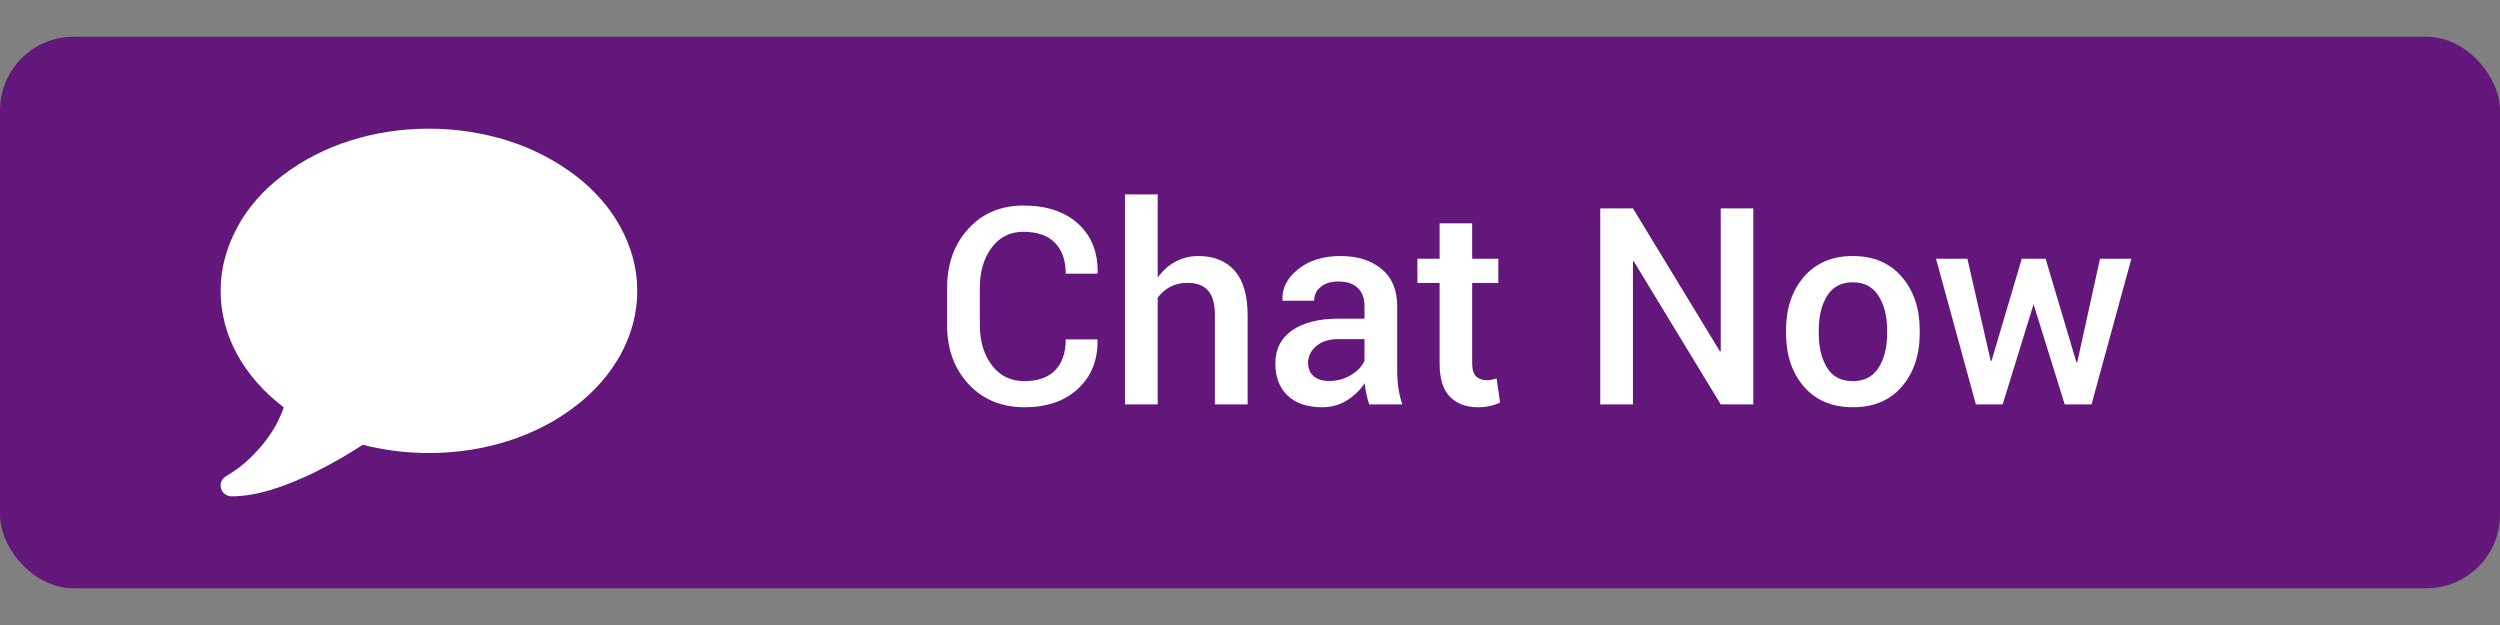
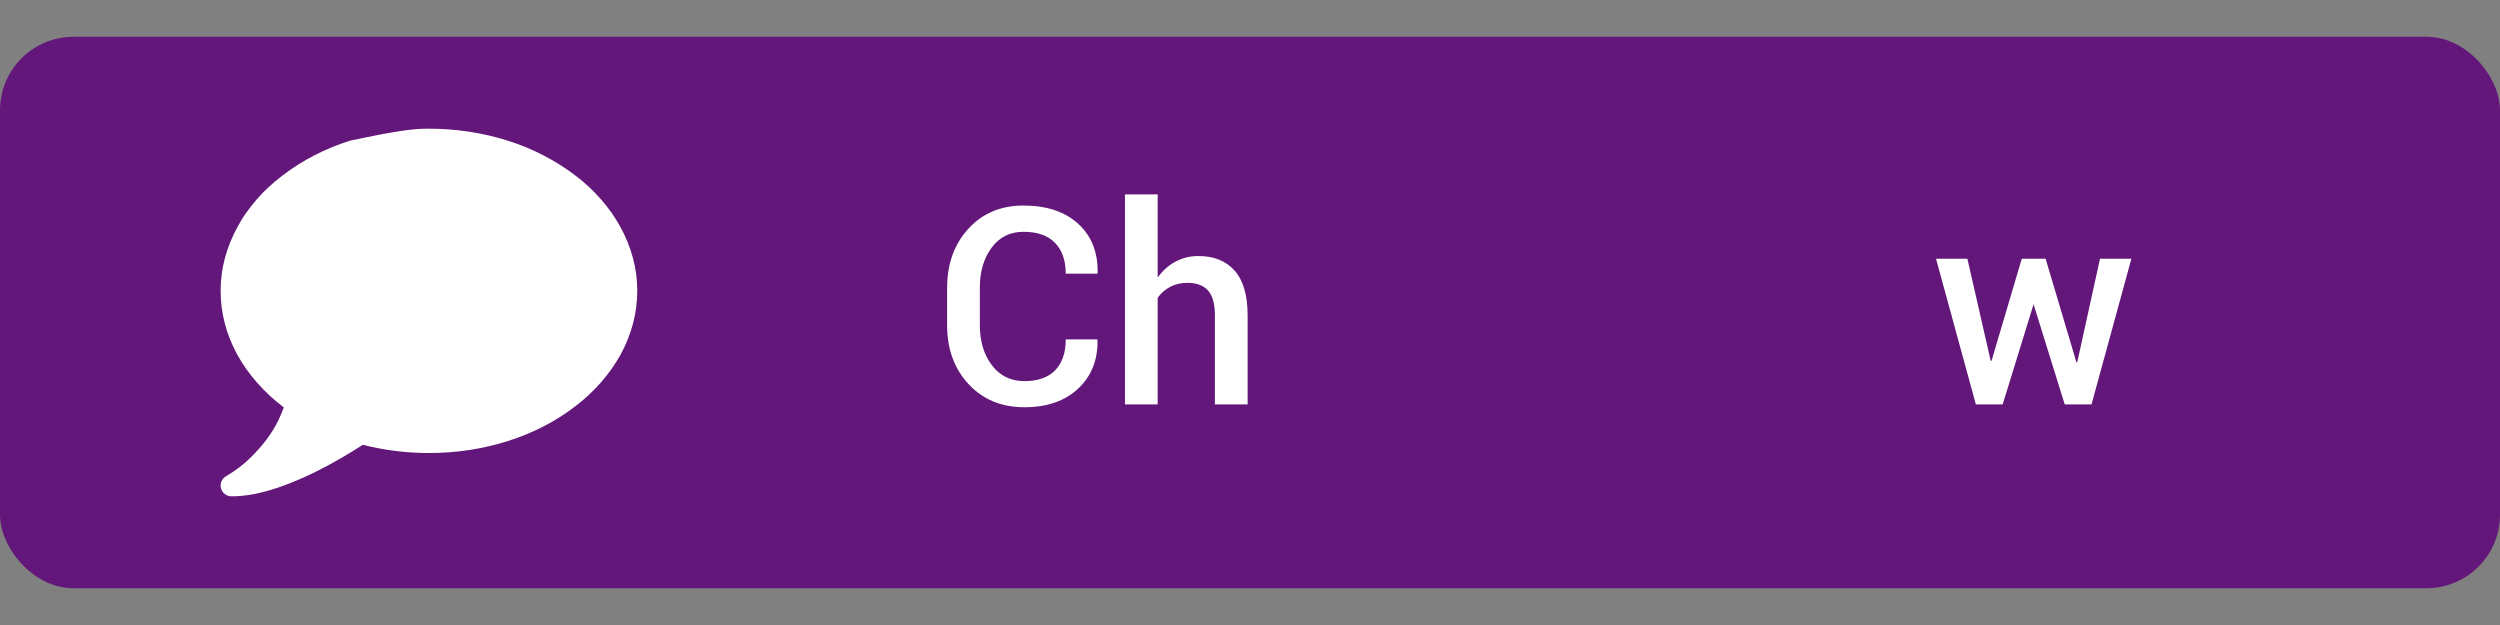
<svg xmlns="http://www.w3.org/2000/svg" width="136px" height="34px" viewBox="0 0 136 34" version="1.1">
  <rect x="0" y="0" width="136" height="34" fill="#808080" stroke="none" />
  <title>btn-chatnow</title>
  <g id="Page-1" stroke="none" stroke-width="1" fill="none" fill-rule="evenodd">
    <g id="btn-chatnow">
      <rect id="background" fill-opacity="0" fill="#D8D8D8" x="0" y="0" width="136" height="34" />
      <rect id="button" fill="#63177A" x="0" y="2" width="136" height="30" rx="4" />
      <g id="Chat-Now" transform="translate(51.523, 10.574)" fill="#FFFFFF" fill-rule="nonzero">
        <path d="M8.167,7.888 L8.181,7.932 C8.201,9.011 7.85,9.889 7.13,10.565 C6.41,11.241 5.435,11.58 4.204,11.58 C2.959,11.58 1.947,11.161 1.168,10.323 C0.389,9.486 0,8.416 0,7.112 L0,5.083 C0,3.784 0.385,2.714 1.154,1.871 C1.923,1.029 2.922,0.608 4.153,0.608 C5.413,0.608 6.405,0.939 7.13,1.6 C7.855,2.262 8.208,3.152 8.188,4.27 L8.174,4.314 L6.453,4.314 C6.453,3.596 6.259,3.037 5.87,2.637 C5.482,2.236 4.91,2.036 4.153,2.036 C3.425,2.036 2.848,2.324 2.421,2.9 C1.993,3.477 1.78,4.199 1.78,5.068 L1.78,7.112 C1.78,7.991 1.998,8.718 2.435,9.294 C2.872,9.871 3.462,10.159 4.204,10.159 C4.941,10.159 5.5,9.961 5.881,9.565 C6.262,9.17 6.453,8.611 6.453,7.888 L8.167,7.888 Z" id="Path" />
        <path d="M11.455,4.526 C11.719,4.155 12.04,3.867 12.418,3.662 C12.797,3.457 13.215,3.354 13.674,3.354 C14.514,3.354 15.17,3.619 15.641,4.149 C16.112,4.679 16.348,5.496 16.348,6.599 L16.348,11.426 L14.568,11.426 L14.568,6.584 C14.568,5.959 14.443,5.508 14.194,5.229 C13.945,4.951 13.572,4.812 13.074,4.812 C12.727,4.812 12.416,4.884 12.14,5.028 C11.864,5.172 11.636,5.371 11.455,5.625 L11.455,11.426 L9.675,11.426 L9.675,0 L11.455,0 L11.455,4.526 Z" id="Path" />
-         <path d="M22.961,11.426 C22.898,11.226 22.845,11.03 22.804,10.84 C22.762,10.649 22.734,10.459 22.72,10.269 C22.476,10.64 22.155,10.951 21.757,11.202 C21.359,11.454 20.913,11.58 20.42,11.58 C19.595,11.58 18.961,11.367 18.519,10.942 C18.077,10.518 17.856,9.934 17.856,9.192 C17.856,8.425 18.159,7.828 18.765,7.401 C19.37,6.974 20.222,6.76 21.321,6.76 L22.705,6.76 L22.705,6.064 C22.705,5.649 22.583,5.325 22.339,5.09 C22.095,4.856 21.746,4.739 21.292,4.739 C20.886,4.739 20.564,4.836 20.325,5.032 C20.085,5.227 19.966,5.479 19.966,5.786 L18.252,5.786 L18.245,5.742 C18.21,5.117 18.49,4.563 19.083,4.08 C19.677,3.596 20.449,3.354 21.401,3.354 C22.324,3.354 23.069,3.589 23.635,4.058 C24.202,4.526 24.485,5.2 24.485,6.079 L24.485,9.602 C24.485,9.929 24.507,10.243 24.551,10.543 C24.595,10.844 24.666,11.138 24.763,11.426 L22.961,11.426 Z M20.779,10.151 C21.228,10.151 21.632,10.039 21.991,9.814 C22.35,9.59 22.588,9.333 22.705,9.045 L22.705,7.874 L21.292,7.874 C20.774,7.874 20.369,8.002 20.076,8.258 C19.783,8.514 19.636,8.816 19.636,9.163 C19.636,9.465 19.735,9.706 19.933,9.884 C20.131,10.062 20.413,10.151 20.779,10.151 Z" id="Shape" />
-         <path d="M28.564,1.575 L28.564,3.501 L29.985,3.501 L29.985,4.819 L28.564,4.819 L28.564,9.199 C28.564,9.526 28.635,9.76 28.777,9.899 C28.918,10.038 29.106,10.107 29.341,10.107 C29.438,10.107 29.534,10.099 29.626,10.082 C29.719,10.065 29.807,10.042 29.89,10.012 L30.081,11.316 C29.929,11.399 29.749,11.464 29.539,11.51 C29.329,11.556 29.111,11.58 28.887,11.58 C28.232,11.58 27.72,11.388 27.349,11.005 C26.978,10.621 26.792,10.02 26.792,9.199 L26.792,4.819 L25.583,4.819 L25.583,3.501 L26.792,3.501 L26.792,1.575 L28.564,1.575 Z" id="Path" />
-         <polygon id="Path" points="43.857 11.426 42.085 11.426 37.354 3.64 37.31 3.655 37.31 11.426 35.53 11.426 35.53 0.762 37.31 0.762 42.041 8.54 42.085 8.525 42.085 0.762 43.857 0.762" />
-         <path d="M45.637,7.39 C45.637,6.213 45.959,5.247 46.604,4.49 C47.258,3.733 48.145,3.354 49.263,3.354 C50.4,3.354 51.292,3.733 51.936,4.49 C52.585,5.242 52.91,6.208 52.91,7.39 L52.91,7.544 C52.91,8.735 52.585,9.707 51.936,10.459 C51.292,11.206 50.405,11.58 49.277,11.58 C48.145,11.58 47.253,11.204 46.604,10.452 C45.959,9.7 45.637,8.73 45.637,7.544 L45.637,7.39 Z M47.417,7.544 C47.417,8.315 47.568,8.945 47.871,9.434 C48.169,9.917 48.638,10.159 49.277,10.159 C49.897,10.159 50.361,9.917 50.669,9.434 C50.981,8.945 51.138,8.315 51.138,7.544 L51.138,7.39 C51.138,6.633 50.981,6.011 50.669,5.522 C50.361,5.029 49.893,4.783 49.263,4.783 C48.643,4.783 48.179,5.029 47.871,5.522 C47.568,6.016 47.417,6.638 47.417,7.39 L47.417,7.544 Z" id="Shape" />
        <polygon id="Path" points="61.436 9.141 61.479 9.133 62.717 3.501 64.424 3.501 62.256 11.426 60.798 11.426 59.114 6.013 59.099 5.94 59.092 6.013 57.422 11.426 55.964 11.426 53.796 3.501 55.503 3.501 56.77 9.053 56.814 9.06 58.462 3.501 59.758 3.501" />
      </g>
-       <path d="M12.596,27 C12.464,27 12.344,26.96 12.235,26.879 C12.126,26.799 12.056,26.694 12.025,26.563 C11.986,26.441 11.992,26.318 12.043,26.196 C12.093,26.073 12.177,25.978 12.293,25.909 C12.798,25.61 13.231,25.285 13.592,24.932 C13.953,24.58 14.26,24.233 14.512,23.893 C14.764,23.552 14.964,23.23 15.112,22.928 C15.259,22.625 15.368,22.37 15.438,22.164 C14.894,21.75 14.409,21.3 13.982,20.814 C13.555,20.328 13.194,19.814 12.899,19.275 C12.604,18.735 12.381,18.174 12.229,17.592 C12.078,17.01 12.002,16.42 12.002,15.823 C12.002,15.217 12.08,14.624 12.235,14.042 C12.39,13.46 12.619,12.893 12.922,12.342 C13.062,12.074 13.221,11.815 13.4,11.566 C13.578,11.317 13.768,11.076 13.97,10.843 C14.172,10.609 14.392,10.383 14.628,10.165 C14.865,9.947 15.116,9.738 15.38,9.539 C15.908,9.133 16.48,8.771 17.097,8.453 C17.715,8.135 18.359,7.869 19.031,7.655 C19.702,7.44 20.399,7.278 21.121,7.167 C21.844,7.056 22.581,7 23.334,7 C24.08,7 24.813,7.056 25.536,7.167 C26.258,7.278 26.956,7.44 27.632,7.655 C28.308,7.869 28.952,8.135 29.565,8.453 C30.179,8.771 30.753,9.133 31.289,9.539 C31.553,9.738 31.802,9.947 32.034,10.165 C32.267,10.383 32.487,10.609 32.693,10.843 C32.898,11.076 33.089,11.317 33.263,11.566 C33.438,11.815 33.599,12.074 33.747,12.342 C34.049,12.893 34.278,13.46 34.434,14.042 C34.589,14.624 34.667,15.217 34.667,15.823 C34.667,16.428 34.589,17.023 34.434,17.609 C34.278,18.195 34.049,18.763 33.747,19.315 C33.599,19.575 33.438,19.83 33.263,20.079 C33.089,20.328 32.898,20.569 32.693,20.802 C32.487,21.036 32.267,21.262 32.034,21.48 C31.802,21.698 31.553,21.907 31.289,22.106 C30.753,22.52 30.179,22.884 29.565,23.198 C28.952,23.512 28.309,23.776 27.638,23.99 C26.966,24.205 26.267,24.367 25.541,24.478 C24.815,24.59 24.08,24.645 23.334,24.645 C22.713,24.645 22.102,24.607 21.5,24.53 C20.898,24.454 20.31,24.343 19.735,24.197 C19.479,24.365 19.122,24.586 18.664,24.858 C18.206,25.129 17.693,25.407 17.127,25.69 C16.684,25.905 16.257,26.094 15.845,26.259 C15.434,26.424 15.038,26.562 14.657,26.673 C14.277,26.784 13.916,26.866 13.574,26.92 C13.233,26.973 12.907,27 12.596,27 Z" id="Chat-Icon" fill="#FFFFFF" fill-rule="nonzero" />
+       <path d="M12.596,27 C12.464,27 12.344,26.96 12.235,26.879 C12.126,26.799 12.056,26.694 12.025,26.563 C11.986,26.441 11.992,26.318 12.043,26.196 C12.093,26.073 12.177,25.978 12.293,25.909 C12.798,25.61 13.231,25.285 13.592,24.932 C13.953,24.58 14.26,24.233 14.512,23.893 C14.764,23.552 14.964,23.23 15.112,22.928 C15.259,22.625 15.368,22.37 15.438,22.164 C14.894,21.75 14.409,21.3 13.982,20.814 C13.555,20.328 13.194,19.814 12.899,19.275 C12.604,18.735 12.381,18.174 12.229,17.592 C12.078,17.01 12.002,16.42 12.002,15.823 C12.002,15.217 12.08,14.624 12.235,14.042 C12.39,13.46 12.619,12.893 12.922,12.342 C13.062,12.074 13.221,11.815 13.4,11.566 C13.578,11.317 13.768,11.076 13.97,10.843 C14.172,10.609 14.392,10.383 14.628,10.165 C14.865,9.947 15.116,9.738 15.38,9.539 C15.908,9.133 16.48,8.771 17.097,8.453 C17.715,8.135 18.359,7.869 19.031,7.655 C21.844,7.056 22.581,7 23.334,7 C24.08,7 24.813,7.056 25.536,7.167 C26.258,7.278 26.956,7.44 27.632,7.655 C28.308,7.869 28.952,8.135 29.565,8.453 C30.179,8.771 30.753,9.133 31.289,9.539 C31.553,9.738 31.802,9.947 32.034,10.165 C32.267,10.383 32.487,10.609 32.693,10.843 C32.898,11.076 33.089,11.317 33.263,11.566 C33.438,11.815 33.599,12.074 33.747,12.342 C34.049,12.893 34.278,13.46 34.434,14.042 C34.589,14.624 34.667,15.217 34.667,15.823 C34.667,16.428 34.589,17.023 34.434,17.609 C34.278,18.195 34.049,18.763 33.747,19.315 C33.599,19.575 33.438,19.83 33.263,20.079 C33.089,20.328 32.898,20.569 32.693,20.802 C32.487,21.036 32.267,21.262 32.034,21.48 C31.802,21.698 31.553,21.907 31.289,22.106 C30.753,22.52 30.179,22.884 29.565,23.198 C28.952,23.512 28.309,23.776 27.638,23.99 C26.966,24.205 26.267,24.367 25.541,24.478 C24.815,24.59 24.08,24.645 23.334,24.645 C22.713,24.645 22.102,24.607 21.5,24.53 C20.898,24.454 20.31,24.343 19.735,24.197 C19.479,24.365 19.122,24.586 18.664,24.858 C18.206,25.129 17.693,25.407 17.127,25.69 C16.684,25.905 16.257,26.094 15.845,26.259 C15.434,26.424 15.038,26.562 14.657,26.673 C14.277,26.784 13.916,26.866 13.574,26.92 C13.233,26.973 12.907,27 12.596,27 Z" id="Chat-Icon" fill="#FFFFFF" fill-rule="nonzero" />
    </g>
  </g>
</svg>